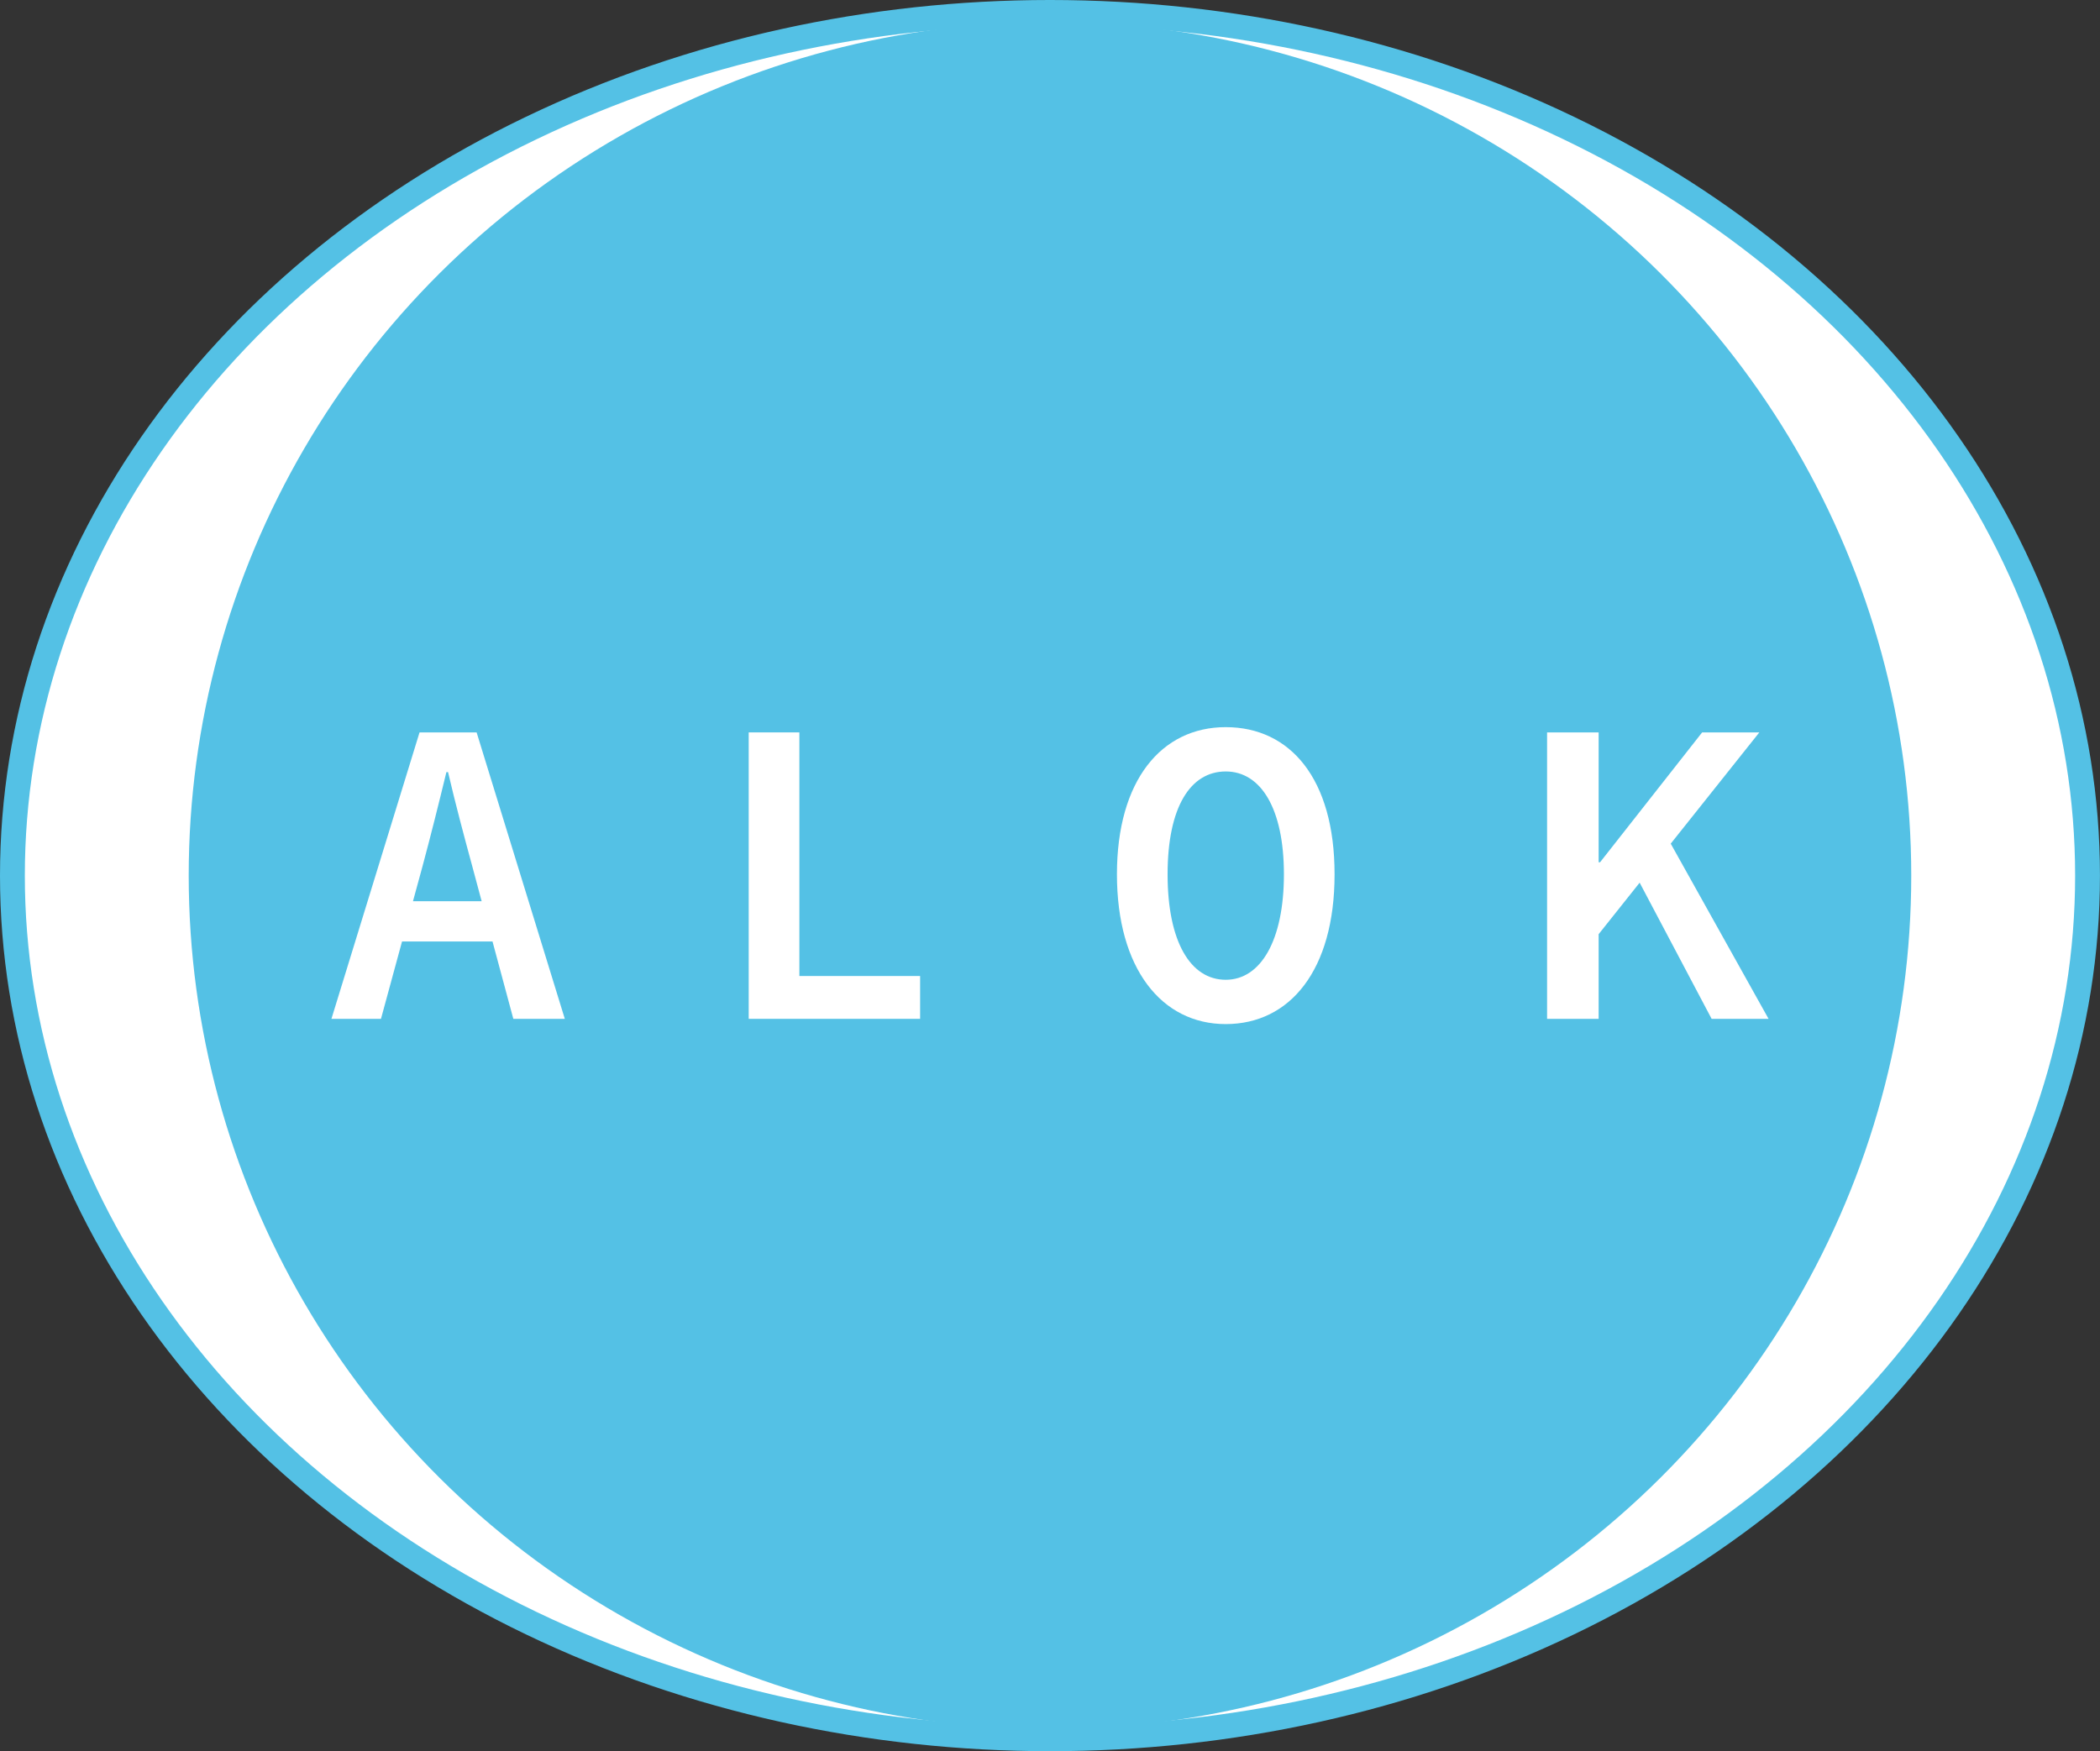
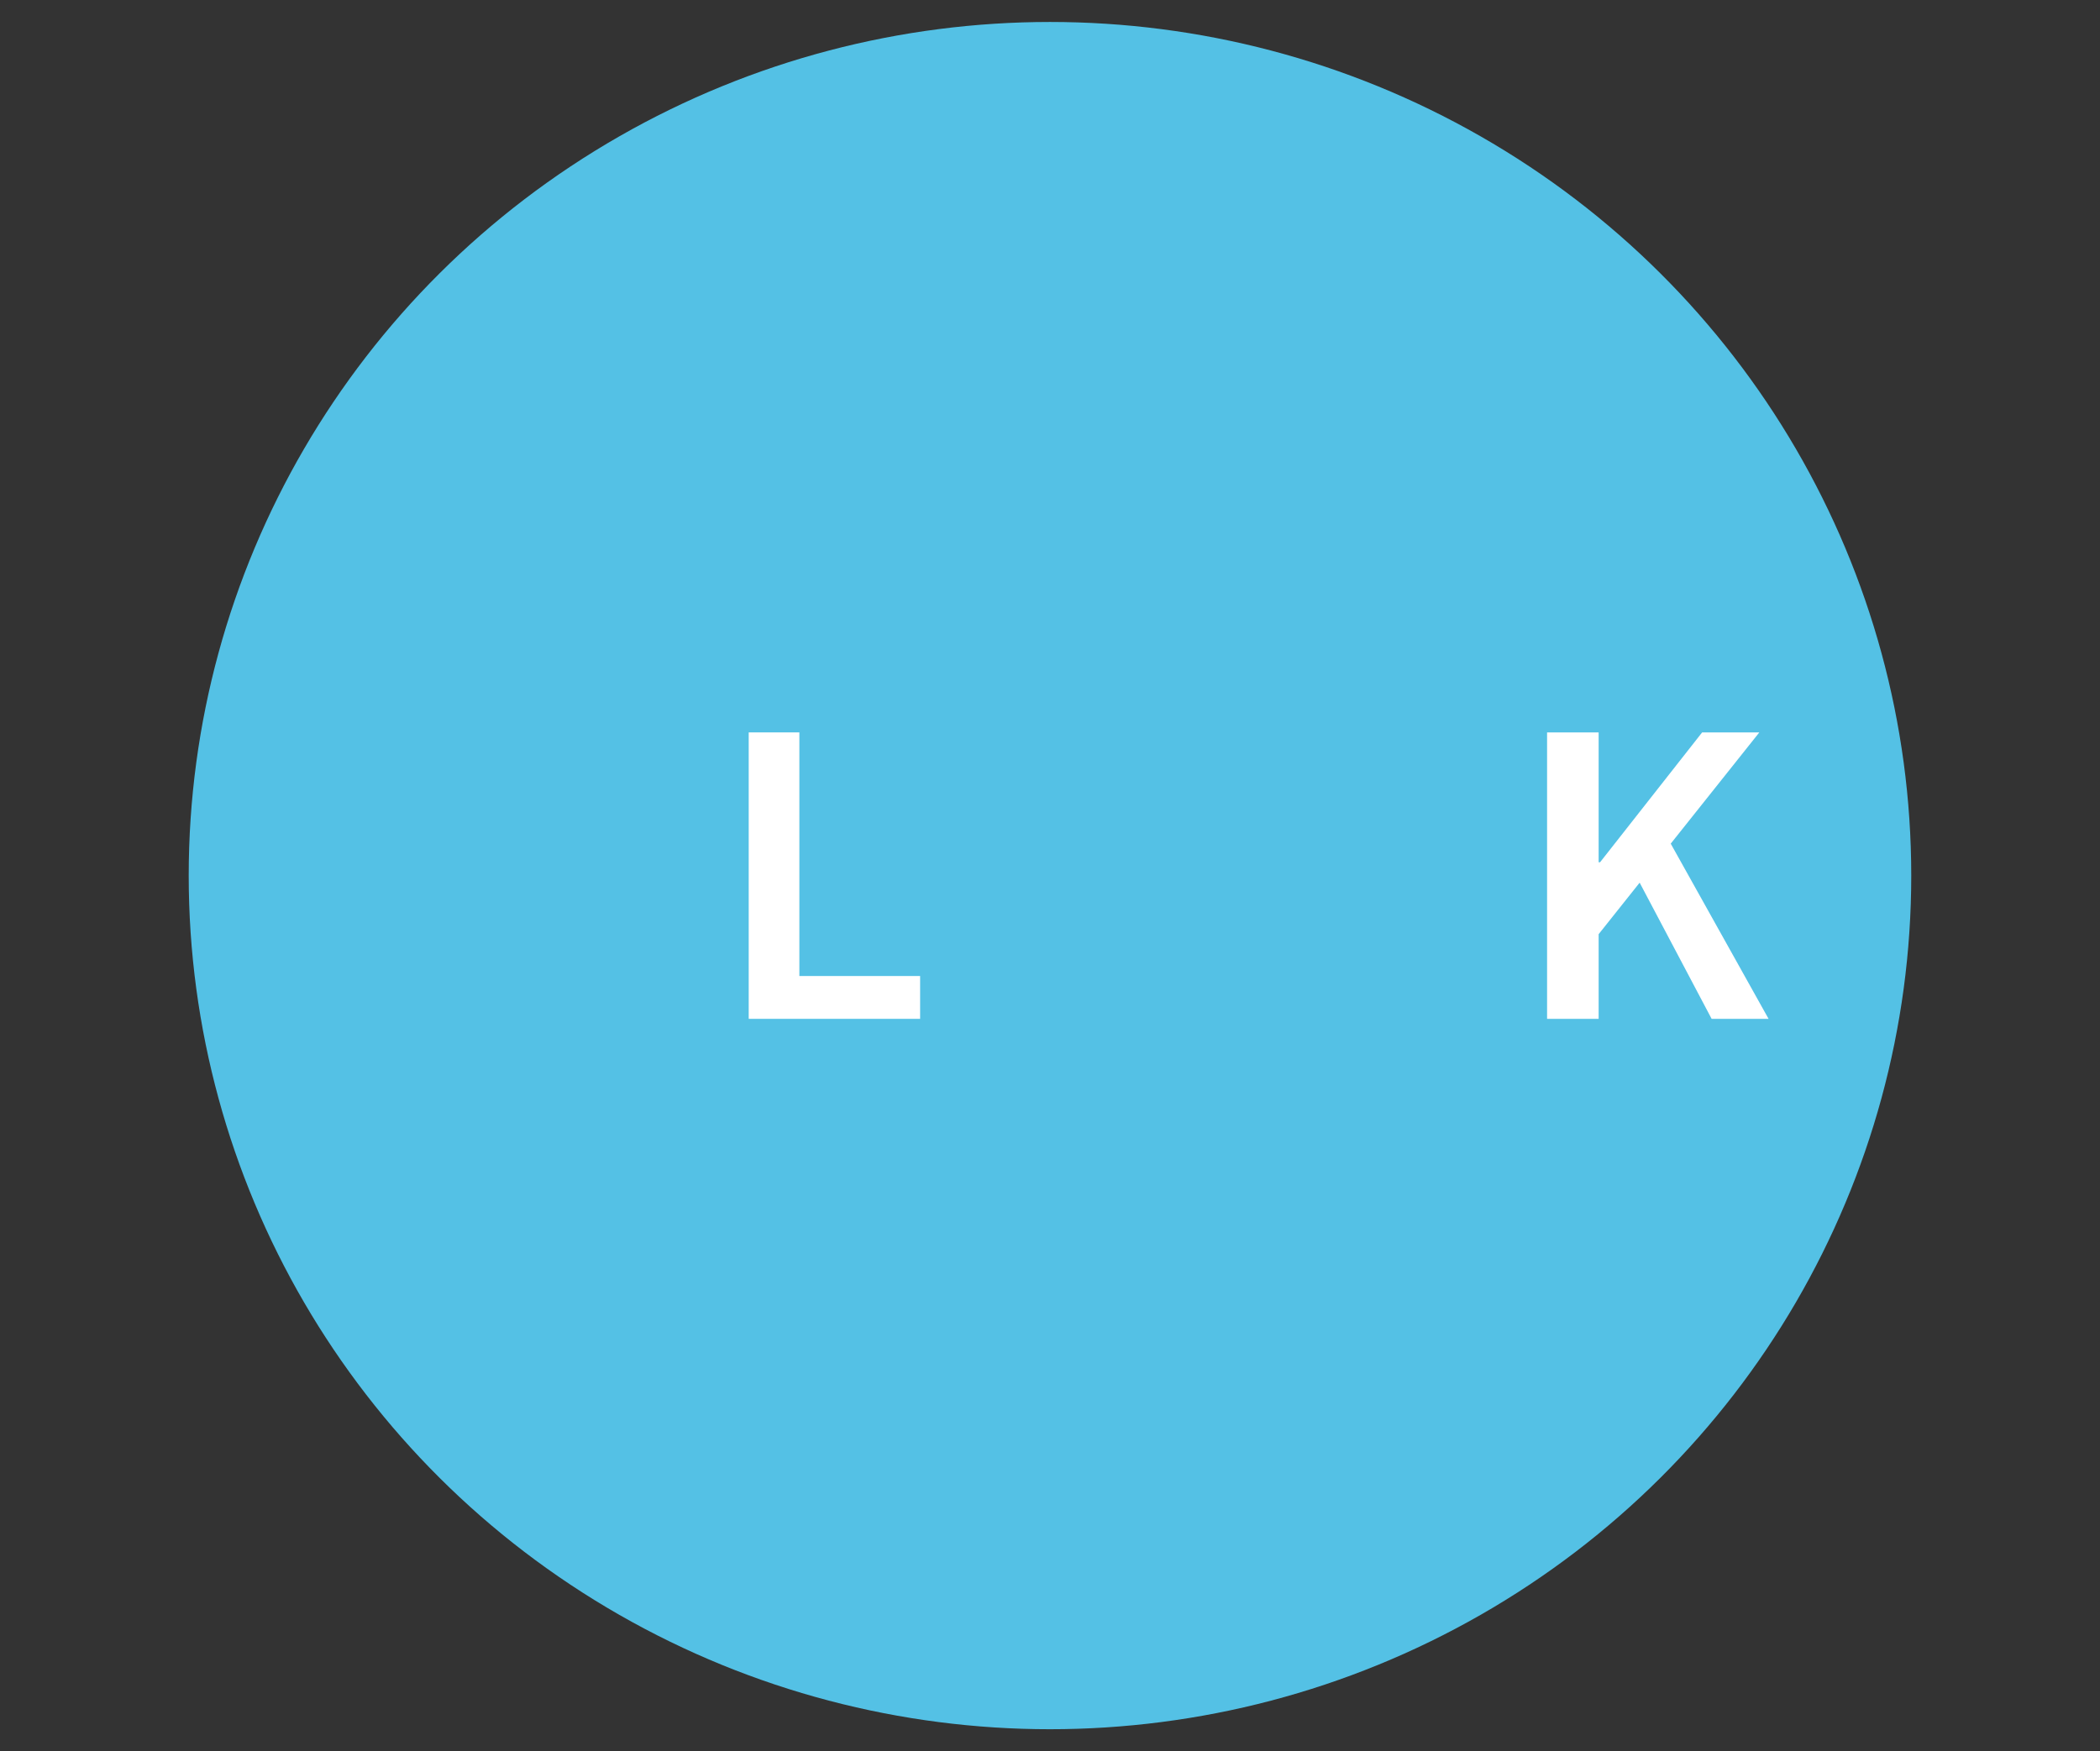
<svg xmlns="http://www.w3.org/2000/svg" id="Layer_1" viewBox="0 0 507.45 423.26">
  <rect x="0" y="0" width="507.45" height="423.26" fill="#333333" stroke="none" />
  <defs>
    <style>
      .cls-1, .cls-2 {
        fill: #fff;
      }

      .cls-2 {
        stroke: #54c1e5;
        stroke-miterlimit: 10;
        stroke-width: 6px;
      }

      .cls-3 {
        fill: #54c1e5;
      }
    </style>
  </defs>
-   <ellipse class="cls-2" cx="253.72" cy="211.63" rx="250.72" ry="208.63" />
  <ellipse class="cls-3" cx="253.72" cy="211.63" rx="208.12" ry="206.32" />
  <g>
-     <path class="cls-1" d="M115.17,177.02h-13.79l-21.29,69.23h11.97l5.09-18.7h21.86l5.03,18.7h12.44l-21.31-69.23ZM99.79,217.83l2.29-8.39c1.97-7.31,3.93-15.16,5.79-22.82h.4c1.78,7.66,3.88,15.51,5.87,22.82l2.25,8.39h-16.61Z" />
    <polygon class="cls-1" points="180.92 177.02 193.16 177.02 193.16 235.9 222.34 235.9 222.34 246.25 180.92 246.25 180.92 177.02" />
-     <path class="cls-1" d="M296.19,175.75c-15.5,0-26.29,12.81-26.29,35.57s10.79,36.2,26.29,36.2,26.3-13,26.3-36.2-10.79-35.57-26.3-35.57ZM296.19,236.81c-8.5,0-14.05-9.17-14.05-25.49s5.55-24.86,14.05-24.86,14.06,8.99,14.06,24.86-5.55,25.49-14.06,25.49Z" />
    <polygon class="cls-1" points="427.36 246.25 413.6 246.25 396.21 213.34 386.3 225.79 386.3 246.25 373.84 246.25 373.84 177.02 386.3 177.02 386.3 208.4 386.65 208.4 411.31 177.02 425.13 177.02 403.72 203.91 427.36 246.25" />
  </g>
</svg>